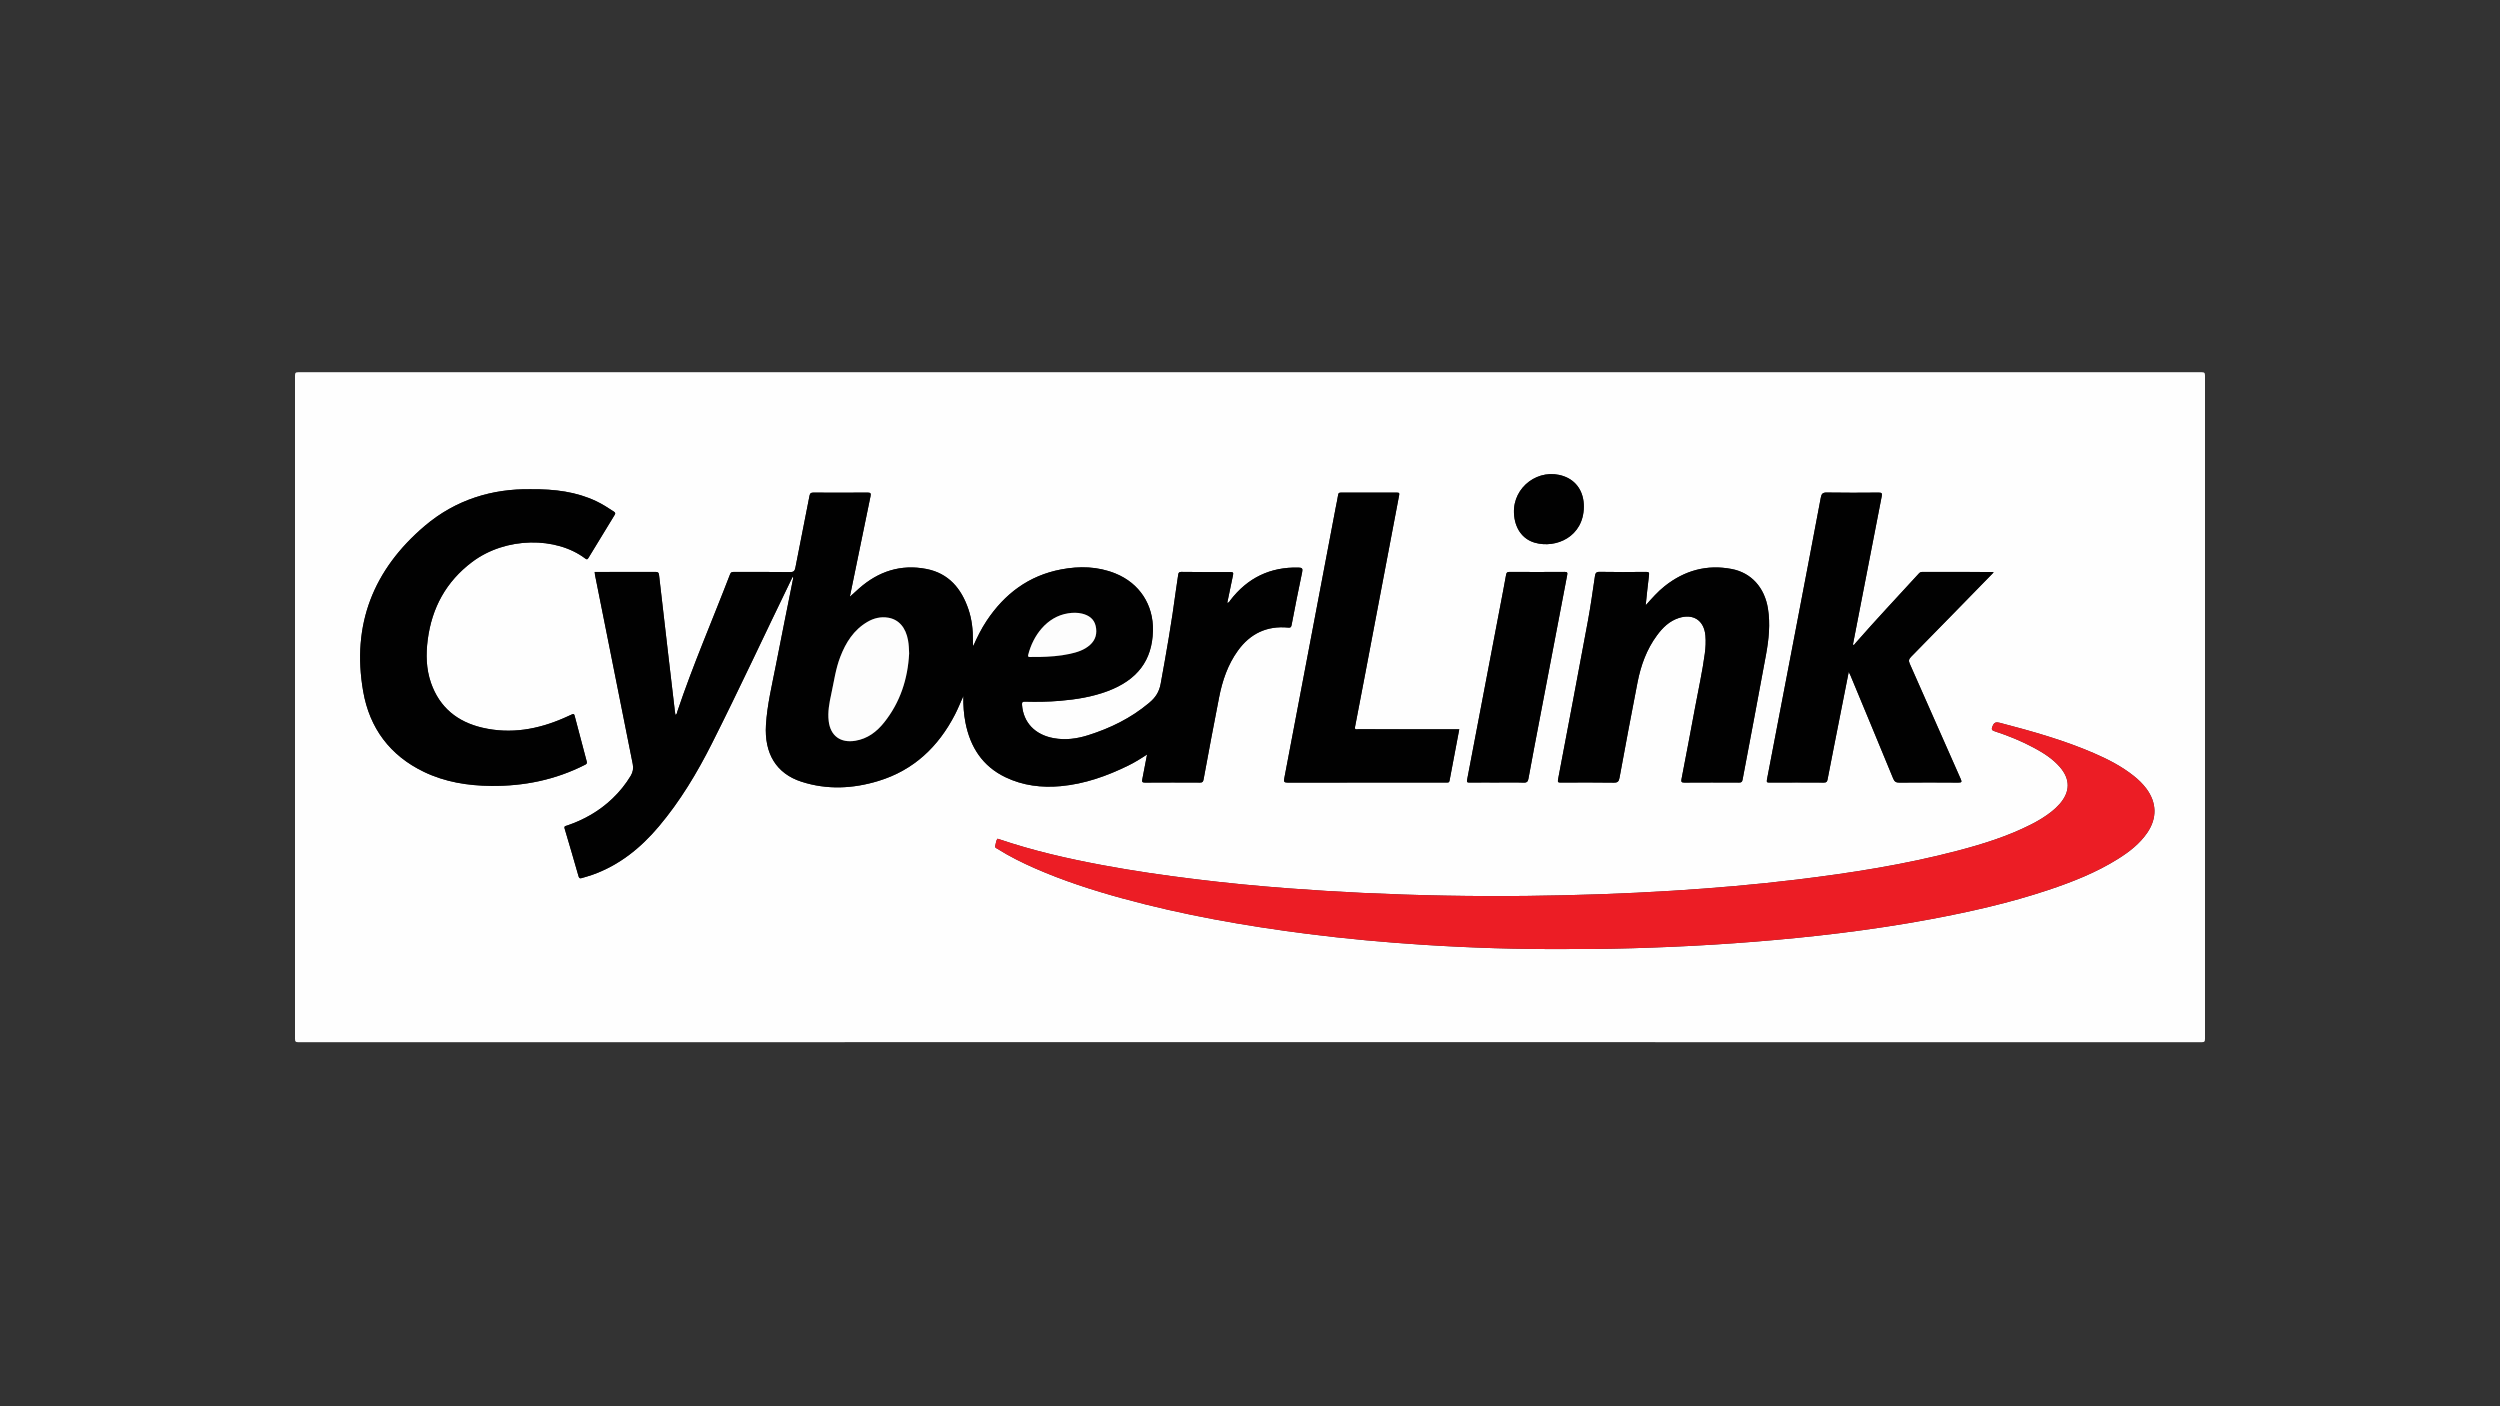
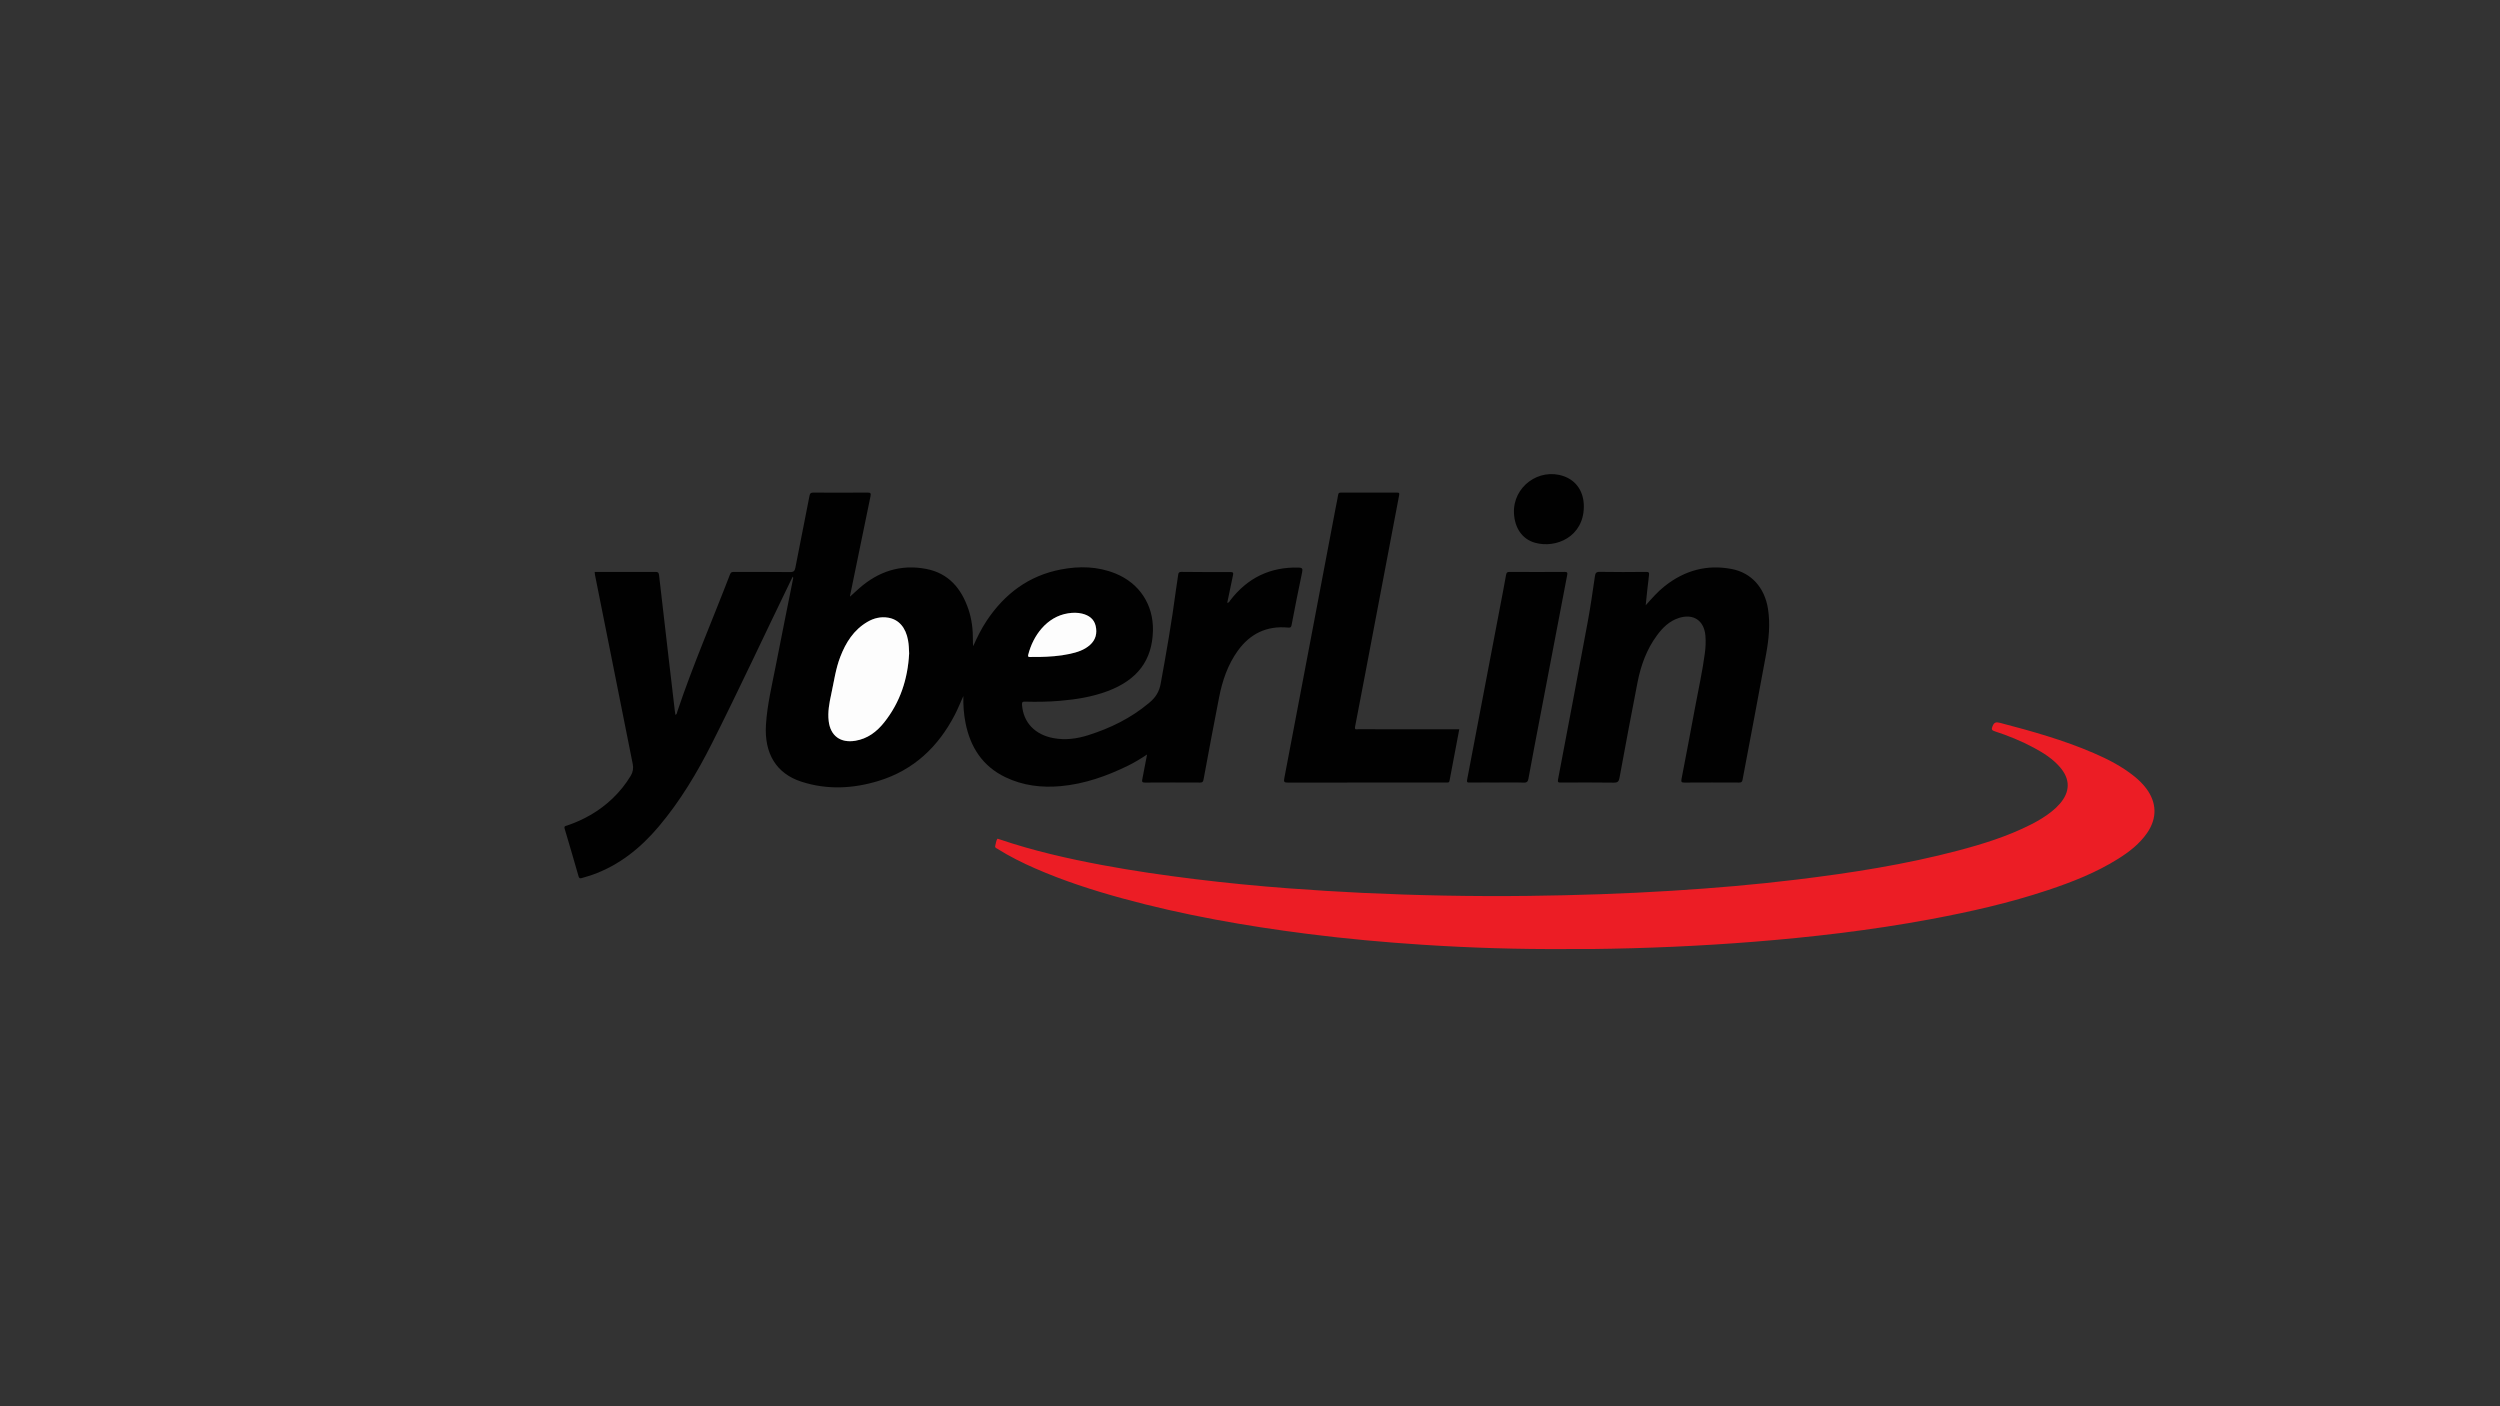
<svg xmlns="http://www.w3.org/2000/svg" viewBox="0 0 1250 703">
  <rect x="0" y="0" width="1250" height="703" fill="#333333" stroke="none" />
  <defs>
    <style>.d{fill:#fdfdfd;}.e{fill:#ec1d25;}.f{fill:#010101;}.g{fill:#fefefe;}</style>
  </defs>
  <g id="a">
    <g>
-       <path class="g" d="M625,521.068c-158.596,0-317.192-.002-475.787,.035-1.398,0-1.713-.314-1.713-1.711,.038-110.525,.038-221.049,0-331.574-0-1.396,.314-1.711,1.712-1.711,317.192,.036,634.383,.036,951.574,0,1.397-0,1.714,.313,1.713,1.711-.038,110.525-.038,221.049-0,331.574,.001,1.397-.315,1.711-1.713,1.711-158.596-.037-317.191-.035-475.787-.035Zm-11.379-219.615c.979-4.734,1.905-9.337,2.899-13.925,.248-1.145,.021-1.506-1.223-1.501-8.202,.03-16.405,.016-24.607-.078-1.202-.014-1.457,.484-1.591,1.448-.367,2.641-.813,5.271-1.163,7.914-2.064,15.615-4.768,31.122-7.602,46.614-.732,4.002-2.573,6.823-5.485,9.274-.19,.16-.376,.324-.567,.483-8.941,7.457-19.18,12.45-30.221,15.937-5.646,1.783-11.34,2.541-17.248,1.465-9.33-1.699-15.162-7.825-15.799-16.658-.1-1.392,.301-1.63,1.571-1.595,5.778,.16,11.557,.08,17.321-.408,8.122-.688,16.132-1.949,23.812-4.818,14.983-5.599,22.377-15.406,22.757-30.159,.336-13.02-6.722-23.838-18.803-28.713-8.808-3.555-17.922-3.755-27.101-2.01-16.157,3.072-28.24,12.159-37.231,25.661-2.664,4.002-4.778,8.301-6.74,12.714-.139-.999-.147-1.96-.138-2.92,.047-5.309-.548-10.54-2.26-15.577-3.517-10.351-9.865-17.968-21.08-20.13-12.752-2.458-23.907,1.218-33.563,9.73-1.565,1.38-3.096,2.799-4.533,4.099,0,.022-.04-.221,.006-.445,3.392-16.571,6.771-33.145,10.222-49.704,.319-1.533-.001-1.865-1.531-1.854-9.01,.067-18.021,.053-27.032,.009-1.198-.006-1.682,.271-1.93,1.557-2.311,11.986-4.748,23.947-7.059,35.933-.321,1.666-.827,2.272-2.673,2.247-9.32-.124-18.642-.053-27.963-.063-.881-.001-1.573-.038-2,1.075-8.805,22.928-18.602,45.475-26.42,68.783-.18,.537-.104,1.272-.933,1.6-.111-.768-.232-1.489-.318-2.215-1.058-8.994-2.113-17.989-3.163-26.985-1.582-13.555-3.181-27.109-4.702-40.671-.144-1.281-.525-1.619-1.784-1.61-7.954,.057-15.908,.029-23.862,.029-2.167,0-4.334-0-6.548-0,.06,.574,.07,1.01,.154,1.432,2.279,11.423,4.569,22.844,6.849,34.267,4.016,20.112,8.029,40.225,12.036,60.339,.414,2.08,.126,3.989-1.009,5.879-2.546,4.237-5.616,8.021-9.187,11.422-6.533,6.223-14.169,10.58-22.689,13.461-.673,.228-1.572,.197-1.165,1.547,2.391,7.942,4.678,15.916,6.975,23.886,.242,.839,.671,1.089,1.478,.841,1.775-.547,3.58-1.008,5.329-1.628,13.494-4.782,24.195-13.398,33.308-24.215,10.655-12.648,19.096-26.729,26.502-41.422,13.623-27.027,26.359-54.487,39.58-81.711,.289-.594,.589-1.183,.883-1.774,.236,.37,.25,.621,.203,.86-2.906,14.584-5.869,29.157-8.708,43.754-1.903,9.788-4.283,19.49-4.896,29.51-.872,14.259,5.098,24.33,17.754,28.422,12.799,4.138,25.765,3.505,38.501-.385,17.607-5.377,29.917-17.063,38.242-33.196,1.483-2.873,2.682-5.892,4.199-9.258-.084,4.782,.231,9.096,1.069,13.354,2.402,12.194,8.507,21.738,19.984,27.245,8.731,4.189,18.066,5.328,27.6,4.46,11.939-1.088,23.074-5.031,33.775-10.282,3.157-1.549,6.161-3.378,9.429-5.545-.844,4.414-1.591,8.422-2.388,12.42-.226,1.136-.102,1.634,1.294,1.625,9.197-.064,18.394-.054,27.591-.008,1.185,.006,1.531-.367,1.746-1.53,2.54-13.71,5.089-27.419,7.778-41.101,1.636-8.324,4.319-16.289,9.341-23.266,6.202-8.615,14.586-12.62,25.233-11.593,1.124,.108,1.452-.167,1.666-1.28,1.693-8.823,3.404-17.644,5.281-26.43,.388-1.817-.026-2.25-1.728-2.296-14.257-.385-25.637,5.163-34.27,16.454-.32,.418-.448,1.045-1.454,1.21Zm169.61,173.064c4.288,0,8.576,.043,12.863-.007,27.094-.316,54.148-1.49,81.161-3.65,14.239-1.139,28.451-2.54,42.625-4.292,15.214-1.881,30.374-4.145,45.446-6.968,19.826-3.714,39.475-8.147,58.634-14.54,12.198-4.07,24.133-8.758,35.081-15.629,5.611-3.521,10.813-7.535,14.601-13.083,4.982-7.296,4.776-15.056-.52-22.114-1.763-2.35-3.863-4.371-6.151-6.2-6.11-4.885-13.002-8.419-20.138-11.5-15.13-6.532-30.941-10.96-46.845-15.113-1.961-.512-2.914-.293-3.716,1.671-.615,1.506-.514,2.03,1.075,2.546,6.79,2.204,13.387,4.901,19.681,8.287,4.776,2.569,9.335,5.462,12.928,9.614,5.243,6.058,5.188,12.345-.099,18.402-1.188,1.361-2.503,2.586-3.91,3.719-3.254,2.621-6.822,4.744-10.538,6.626-11.57,5.859-23.872,9.705-36.354,12.998-26.513,6.995-53.54,11.205-80.718,14.513-20.657,2.514-41.389,4.267-62.156,5.57-24.003,1.505-48.034,2.291-72.08,2.579-27.593,.33-55.174-.201-82.736-1.499-12.285-.578-24.564-1.35-36.829-2.263-15.791-1.174-31.551-2.718-47.271-4.654-15.403-1.897-30.753-4.127-46.011-6.973-17.45-3.255-34.729-7.196-51.561-12.919-.345-.117-.971-.326-1.031-.228-.653,1.074-.732,2.337-1.048,3.527-.255,.958,.56,1.131,1.097,1.469,6.049,3.807,12.427,6.985,18.97,9.842,14.063,6.14,28.616,10.863,43.397,14.912,30.518,8.359,61.598,13.824,92.95,17.814,19.038,2.423,38.147,4.162,57.303,5.405,23.944,1.554,47.908,2.292,71.899,2.139ZM265.265,244.613c-18.889-.296-37.269,5.072-52.903,18.355-25.683,21.821-36.591,49.347-30.771,82.723,3.195,18.323,13.344,32.044,30.371,40.237,10.607,5.104,21.923,6.909,33.594,7.025,16.468,.164,32.164-3.046,46.907-10.535,.725-.368,1.182-.631,.908-1.643-2.069-7.651-4.071-15.319-6.077-22.986-.205-.785-.555-.948-1.286-.593-1.225,.594-2.48,1.127-3.726,1.677-13.224,5.836-26.895,8.304-41.183,4.953-12.389-2.905-21.279-10.069-25.567-22.293-2.475-7.055-2.621-14.362-1.667-21.702,2.071-15.935,9.187-29.016,22.118-38.785,16.997-12.841,42.262-12.736,56.673-1.763,.9,.685,1.188,.292,1.63-.439,4.302-7.102,8.619-14.195,12.96-21.273,.457-.744,.6-1.174-.286-1.754-2.854-1.868-5.702-3.732-8.795-5.196-9.989-4.729-20.617-6.111-32.899-6.009Zm731.559,41.576c-.305-.119-.411-.197-.517-.197-11.744-.006-23.487,.003-35.231-.028-.794-.002-1.252,.352-1.722,.867-10.597,11.597-21.384,23.022-31.725,34.852-.283,.323-.42,.939-1.085,.74-.015-.141-.058-.268-.036-.383,4.771-24.636,9.533-49.274,14.353-73.901,.3-1.535-.04-1.854-1.551-1.842-8.636,.067-17.275,.12-25.909-.031-2.073-.036-2.644,.637-3,2.531-4.08,21.74-8.246,43.465-12.397,65.192-4.825,25.257-9.644,50.515-14.524,75.761-.257,1.328,.006,1.537,1.25,1.531,9.072-.044,18.144-.049,27.215,.008,1.181,.007,1.609-.377,1.817-1.477,1.096-5.783,2.246-11.556,3.385-17.33,2.383-12.077,4.771-24.153,7.22-36.547,.392,.812,.68,1.341,.91,1.895,7.121,17.141,14.258,34.275,21.313,51.443,.645,1.57,1.425,2.047,3.107,2.031,9.816-.092,19.635-.088,29.451-.007,1.827,.015,1.815-.426,1.166-1.889-8.5-19.176-16.928-38.384-25.443-57.553-.661-1.489-.454-2.316,.676-3.465,13.76-13.991,27.454-28.047,41.276-42.199Zm-173.971,16.444c.532-4.982,.996-9.972,1.641-14.939,.183-1.41-.021-1.76-1.49-1.745-7.705,.077-15.413,.119-23.116-.024-1.853-.034-2.2,.684-2.428,2.22-1.102,7.42-2.128,14.858-3.493,22.231-4.896,26.448-9.902,52.875-14.936,79.297-.284,1.492,.118,1.613,1.38,1.607,8.824-.042,17.65-.104,26.472,.039,2.022,.033,2.545-.65,2.881-2.468,2.934-15.906,5.893-31.809,9.001-47.682,1.656-8.456,4.538-16.482,9.727-23.497,2.84-3.84,6.17-7.144,10.879-8.671,7.292-2.364,12.673,1.204,13.337,8.809,.261,2.986,.099,5.96-.294,8.914-1.192,8.976-3.179,17.813-4.82,26.71-2.225,12.067-4.541,24.118-6.852,36.169-.246,1.284,.023,1.695,1.417,1.686,9.135-.061,18.27-.049,27.405-.007,1.077,.005,1.508-.305,1.709-1.381,3.912-20.893,7.955-41.762,11.752-62.675,1.374-7.57,2.191-15.234,.945-22.96-1.683-10.442-8.277-17.874-18.096-19.761-12.448-2.393-23.603,.722-33.494,8.539-3.518,2.781-6.439,6.144-9.526,9.59Zm-93.217,61.989h-3.985c-15.533-0-31.066,.003-46.599-.008-.814-.001-1.853,.473-1.511-1.293,3.304-17.031,6.519-34.08,9.753-51.125,4.089-21.55,8.161-43.103,12.286-64.646,.211-1.1-.078-1.239-1.043-1.236-9.382,.026-18.764,.024-28.146,0-.825-.002-1.182,.204-1.319,1.082-.335,2.141-.816,4.259-1.22,6.389-4.276,22.523-8.552,45.047-12.822,67.572-4.282,22.585-8.537,45.176-12.879,67.75-.331,1.722-.16,2.197,1.722,2.192,26.22-.061,52.44-.041,78.66-.041,.373,0,.746-.016,1.118,.002,.65,.031,.981-.178,1.116-.903,1.589-8.523,3.218-17.039,4.869-25.734Zm18.967,26.635c4.41,0,8.825-.111,13.229,.055,1.744,.066,2.158-.661,2.413-2.107,.87-4.942,1.812-9.871,2.752-14.799,5.523-28.964,11.05-57.928,16.597-86.888,.221-1.155,.07-1.575-1.275-1.566-9.193,.063-18.387,.06-27.58,.001-1.235-.008-1.52,.432-1.715,1.542-.946,5.368-1.994,10.719-3.013,16.074-5.463,28.724-10.916,57.449-16.427,86.164-.247,1.286-.06,1.569,1.23,1.55,4.596-.068,9.193-.027,13.79-.026Zm43.318-137.819c.079-7.427-3.631-13.088-10.053-15.339-12.404-4.349-25.442,5.304-24.884,18.423,.318,7.489,4.151,13.055,10.486,14.841,10.567,2.979,24.296-2.986,24.451-17.925Z" />
      <path class="f" d="M613.621,301.453c1.006-.165,1.134-.792,1.454-1.21,8.633-11.291,20.013-16.84,34.27-16.454,1.702,.046,2.116,.478,1.728,2.296-1.876,8.785-3.588,17.607-5.281,26.43-.214,1.112-.541,1.388-1.666,1.28-10.647-1.027-19.031,2.978-25.233,11.593-5.022,6.977-7.706,14.942-9.341,23.266-2.689,13.682-5.238,27.391-7.778,41.101-.215,1.163-.561,1.535-1.746,1.53-9.197-.046-18.394-.056-27.591,.008-1.395,.01-1.52-.489-1.294-1.625,.797-3.998,1.544-8.006,2.388-12.42-3.268,2.167-6.272,3.996-9.429,5.545-10.701,5.251-21.836,9.194-33.775,10.282-9.535,.869-18.869-.27-27.6-4.46-11.476-5.506-17.582-15.051-19.984-27.245-.839-4.258-1.154-8.572-1.069-13.354-1.517,3.365-2.716,6.384-4.199,9.258-8.325,16.133-20.635,27.819-38.242,33.196-12.736,3.89-25.702,4.523-38.501,.385-12.655-4.092-18.626-14.164-17.754-28.422,.613-10.019,2.992-19.721,4.896-29.51,2.838-14.597,5.802-29.17,8.708-43.754,.048-.239,.033-.489-.203-.86-.295,.591-.595,1.18-.883,1.774-13.221,27.224-25.956,54.684-39.58,81.711-7.406,14.693-15.847,28.774-26.502,41.422-9.113,10.817-19.814,19.433-33.308,24.215-1.749,.62-3.553,1.081-5.329,1.628-.806,.248-1.236-.002-1.478-.841-2.296-7.97-4.583-15.944-6.975-23.886-.406-1.35,.492-1.319,1.165-1.547,8.52-2.881,16.156-7.238,22.689-13.461,3.571-3.401,6.64-7.185,9.187-11.422,1.135-1.889,1.424-3.799,1.009-5.879-4.007-20.114-8.021-40.227-12.036-60.339-2.281-11.423-4.571-22.844-6.849-34.267-.084-.422-.095-.858-.154-1.432,2.214,0,4.381,0,6.548,0,7.954,0,15.909,.028,23.862-.029,1.26-.009,1.641,.329,1.784,1.61,1.521,13.562,3.12,27.116,4.702,40.671,1.05,8.995,2.105,17.99,3.163,26.985,.085,.726,.207,1.448,.318,2.215,.829-.327,.753-1.063,.933-1.6,7.818-23.308,17.615-45.855,26.42-68.783,.427-1.113,1.119-1.076,2-1.075,9.321,.01,18.644-.061,27.963,.063,1.846,.025,2.352-.581,2.673-2.247,2.31-11.986,4.747-23.947,7.059-35.933,.248-1.285,.732-1.562,1.93-1.557,9.01,.044,18.021,.058,27.032-.009,1.531-.011,1.851,.321,1.531,1.854-3.451,16.559-6.83,33.133-10.222,49.704-.046,.225-.006,.468-.006,.445,1.436-1.301,2.967-2.719,4.533-4.099,9.656-8.512,20.811-12.188,33.563-9.73,11.215,2.162,17.562,9.779,21.08,20.13,1.712,5.037,2.308,10.268,2.26,15.577-.009,.96-.001,1.921,.138,2.92,1.962-4.413,4.076-8.712,6.74-12.714,8.99-13.502,21.074-22.589,37.231-25.661,9.179-1.745,18.293-1.545,27.101,2.01,12.08,4.875,19.138,15.693,18.803,28.713-.38,14.752-7.774,24.56-22.757,30.159-7.679,2.87-15.689,4.131-23.812,4.818-5.765,.488-11.543,.568-17.321,.408-1.27-.035-1.672,.203-1.571,1.595,.637,8.833,6.469,14.959,15.799,16.658,5.909,1.076,11.603,.319,17.248-1.465,11.041-3.488,21.28-8.48,30.221-15.937,.191-.159,.377-.323,.567-.483,2.912-2.451,4.753-5.271,5.485-9.274,2.834-15.493,5.538-30.999,7.602-46.614,.349-2.643,.795-5.273,1.163-7.914,.134-.964,.389-1.462,1.591-1.448,8.202,.093,16.405,.107,24.607,.078,1.244-.005,1.471,.357,1.223,1.501-.994,4.588-1.92,9.191-2.899,13.925Zm-159.051,25.258c-.074-2.191-.158-4.354-.538-6.505-1.132-6.403-4.605-10.479-9.925-11.36-3.686-.61-7.159,.201-10.372,2.079-6.893,4.03-10.85,10.356-13.621,17.569-2.302,5.991-3.127,12.351-4.494,18.574-.973,4.432-1.81,8.894-1.277,13.459,.864,7.403,5.901,11.074,13.301,9.857,6.127-1.008,10.706-4.488,14.426-9.155,8.04-10.085,11.821-21.756,12.501-34.518Zm65.047,1.77c5.091-.124,10.168-.435,15.159-1.518,3.714-.805,7.332-1.894,10.247-4.516,2.867-2.58,3.649-5.888,2.813-9.491-.811-3.494-3.401-5.315-6.774-6.142-2.331-.571-4.685-.52-7.024-.154-10.709,1.675-17.57,11.26-19.929,20.737-.19,.764-.057,1.133,.851,1.097,1.549-.061,3.103-.017,4.657-.014Z" />
      <path class="e" d="M783.231,474.517c-23.992,.153-47.956-.584-71.899-2.139-19.156-1.244-38.265-2.982-57.303-5.405-31.352-3.991-62.432-9.455-92.95-17.814-14.782-4.049-29.335-8.772-43.397-14.912-6.542-2.857-12.921-6.035-18.97-9.842-.537-.338-1.351-.511-1.097-1.469,.316-1.189,.395-2.453,1.048-3.527,.06-.098,.685,.11,1.031,.228,16.831,5.724,34.111,9.664,51.561,12.919,15.257,2.846,30.607,5.076,46.011,6.973,15.721,1.936,31.48,3.48,47.271,4.654,12.265,.912,24.544,1.684,36.829,2.263,27.562,1.298,55.144,1.829,82.736,1.499,24.046-.287,48.078-1.074,72.08-2.579,20.767-1.302,41.499-3.055,62.156-5.57,27.177-3.308,54.204-7.517,80.718-14.513,12.483-3.293,24.784-7.139,36.354-12.998,3.716-1.882,7.284-4.006,10.538-6.626,1.406-1.133,2.722-2.358,3.91-3.719,5.287-6.057,5.343-12.344,.099-18.402-3.593-4.151-8.152-7.045-12.928-9.614-6.294-3.386-12.891-6.083-19.681-8.287-1.59-.516-1.691-1.039-1.075-2.546,.802-1.964,1.755-2.184,3.716-1.671,15.905,4.153,31.715,8.581,46.845,15.113,7.136,3.081,14.028,6.615,20.138,11.5,2.288,1.829,4.388,3.851,6.151,6.2,5.295,7.058,5.501,14.818,.52,22.114-3.788,5.548-8.99,9.562-14.601,13.083-10.949,6.871-22.883,11.559-35.081,15.629-19.158,6.393-38.807,10.826-58.634,14.54-15.072,2.824-30.232,5.088-45.446,6.968-14.174,1.752-28.385,3.154-42.625,4.292-27.013,2.16-54.067,3.334-81.161,3.65-4.287,.05-8.575,.007-12.863,.007Z" />
-       <path class="f" d="M265.265,244.613c12.283-.102,22.91,1.28,32.899,6.009,3.093,1.464,5.941,3.328,8.795,5.196,.886,.58,.743,1.009,.286,1.754-4.342,7.078-8.658,14.171-12.96,21.273-.442,.73-.73,1.124-1.63,.439-14.41-10.973-39.675-11.077-56.673,1.763-12.93,9.768-20.047,22.849-22.118,38.785-.954,7.34-.808,14.647,1.667,21.702,4.288,12.223,13.177,19.387,25.567,22.293,14.288,3.351,27.959,.883,41.183-4.953,1.246-.55,2.501-1.083,3.726-1.677,.731-.355,1.081-.191,1.286,.593,2.006,7.667,4.008,15.336,6.077,22.986,.274,1.012-.184,1.275-.908,1.643-14.743,7.489-30.439,10.699-46.907,10.535-11.671-.116-22.986-1.921-33.594-7.025-17.026-8.193-27.175-21.914-30.371-40.237-5.82-33.375,5.088-60.902,30.771-82.723,15.634-13.283,34.014-18.651,52.903-18.355Z" />
-       <path class="f" d="M996.824,286.19c-13.822,14.152-27.516,28.207-41.276,42.199-1.13,1.149-1.337,1.976-.676,3.465,8.515,19.169,16.943,38.377,25.443,57.553,.649,1.464,.66,1.904-1.166,1.889-9.817-.08-19.635-.085-29.451,.007-1.682,.016-2.462-.461-3.107-2.031-7.054-17.168-14.192-34.302-21.313-51.443-.23-.554-.518-1.083-.91-1.895-2.449,12.394-4.837,24.47-7.22,36.547-1.139,5.775-2.289,11.547-3.385,17.33-.208,1.1-.636,1.484-1.817,1.477-9.071-.057-18.143-.052-27.215-.008-1.244,.006-1.507-.203-1.25-1.531,4.881-25.246,9.699-50.504,14.524-75.761,4.151-21.727,8.317-43.452,12.397-65.192,.355-1.894,.927-2.567,3-2.531,8.634,.15,17.273,.098,25.909,.031,1.511-.012,1.852,.307,1.551,1.842-4.821,24.627-9.582,49.264-14.353,73.901-.022,.115,.021,.242,.036,.383,.664,.199,.802-.416,1.085-.74,10.341-11.83,21.128-23.255,31.725-34.852,.47-.514,.928-.869,1.722-.867,11.743,.031,23.487,.022,35.231,.028,.106,0,.211,.078,.517,.197Z" />
      <path class="f" d="M822.853,302.634c3.087-3.446,6.008-6.809,9.526-9.59,9.891-7.818,21.046-10.933,33.494-8.539,9.818,1.888,16.413,9.319,18.096,19.761,1.245,7.726,.429,15.39-.945,22.96-3.796,20.914-7.839,41.783-11.752,62.675-.201,1.076-.633,1.386-1.709,1.381-9.135-.042-18.27-.053-27.405,.007-1.395,.009-1.663-.402-1.417-1.686,2.312-12.051,4.627-24.102,6.852-36.169,1.641-8.897,3.628-17.734,4.82-26.71,.392-2.954,.555-5.928,.294-8.914-.664-7.604-6.045-11.173-13.337-8.809-4.709,1.527-8.039,4.831-10.879,8.671-5.189,7.015-8.071,15.041-9.727,23.497-3.108,15.873-6.067,31.776-9.001,47.682-.335,1.818-.859,2.501-2.881,2.468-8.822-.143-17.648-.081-26.472-.039-1.262,.006-1.665-.115-1.38-1.607,5.034-26.422,10.04-52.849,14.936-79.297,1.365-7.374,2.391-14.811,3.493-22.231,.228-1.536,.575-2.254,2.428-2.22,7.703,.142,15.411,.101,23.116,.024,1.47-.015,1.673,.335,1.49,1.745-.645,4.967-1.108,9.958-1.641,14.939Z" />
      <path class="f" d="M729.636,364.623c-1.652,8.695-3.28,17.211-4.869,25.734-.135,.725-.467,.934-1.116,.903-.372-.018-.745-.002-1.118-.002-26.22,0-52.44-.02-78.66,.041-1.882,.004-2.053-.47-1.722-2.192,4.342-22.574,8.597-45.164,12.879-67.75,4.271-22.525,8.546-45.048,12.822-67.572,.404-2.13,.885-4.248,1.22-6.389,.137-.878,.494-1.084,1.319-1.082,9.382,.024,18.764,.025,28.146-0,.965-.003,1.254,.136,1.043,1.236-4.126,21.543-8.198,43.096-12.286,64.646-3.234,17.045-6.449,34.093-9.753,51.125-.342,1.766,.696,1.292,1.511,1.293,15.533,.011,31.066,.008,46.599,.008h3.985Z" />
      <path class="f" d="M748.603,391.258c-4.597-0-9.194-.042-13.79,.026-1.29,.019-1.477-.264-1.23-1.55,5.511-28.715,10.964-57.44,16.427-86.164,1.019-5.356,2.067-10.706,3.013-16.074,.196-1.11,.48-1.55,1.715-1.542,9.193,.059,18.387,.062,27.58-.001,1.345-.009,1.496,.411,1.275,1.566-5.547,28.96-11.073,57.924-16.597,86.888-.94,4.929-1.882,9.858-2.752,14.799-.255,1.447-.669,2.173-2.413,2.107-4.404-.166-8.819-.055-13.229-.055Z" />
      <path class="f" d="M791.92,253.439c-.155,14.939-13.885,20.904-24.451,17.925-6.335-1.786-10.168-7.352-10.486-14.841-.558-13.119,12.481-22.772,24.884-18.423,6.422,2.252,10.132,7.912,10.053,15.339Z" />
      <path class="d" d="M454.57,326.711c-.68,12.762-4.461,24.433-12.501,34.518-3.72,4.666-8.3,8.147-14.426,9.155-7.4,1.217-12.437-2.453-13.301-9.857-.533-4.566,.304-9.028,1.277-13.459,1.367-6.223,2.193-12.583,4.494-18.574,2.771-7.212,6.728-13.539,13.621-17.569,3.213-1.878,6.686-2.689,10.372-2.079,5.32,.881,8.793,4.957,9.925,11.36,.38,2.151,.464,4.314,.538,6.505Z" />
      <path class="d" d="M519.616,328.48c-1.553-.001-3.106-.045-4.656,.016-.908,.036-1.042-.333-.851-1.097,2.359-9.478,9.22-19.062,19.929-20.737,2.34-.366,4.693-.417,7.024,.154,3.373,.826,5.963,2.648,6.774,6.142,.837,3.602,.054,6.91-2.813,9.491-2.914,2.623-6.533,3.711-10.247,4.516-4.992,1.082-10.068,1.394-15.16,1.516Z" />
    </g>
  </g>
  <g id="b" />
  <g id="c" />
</svg>